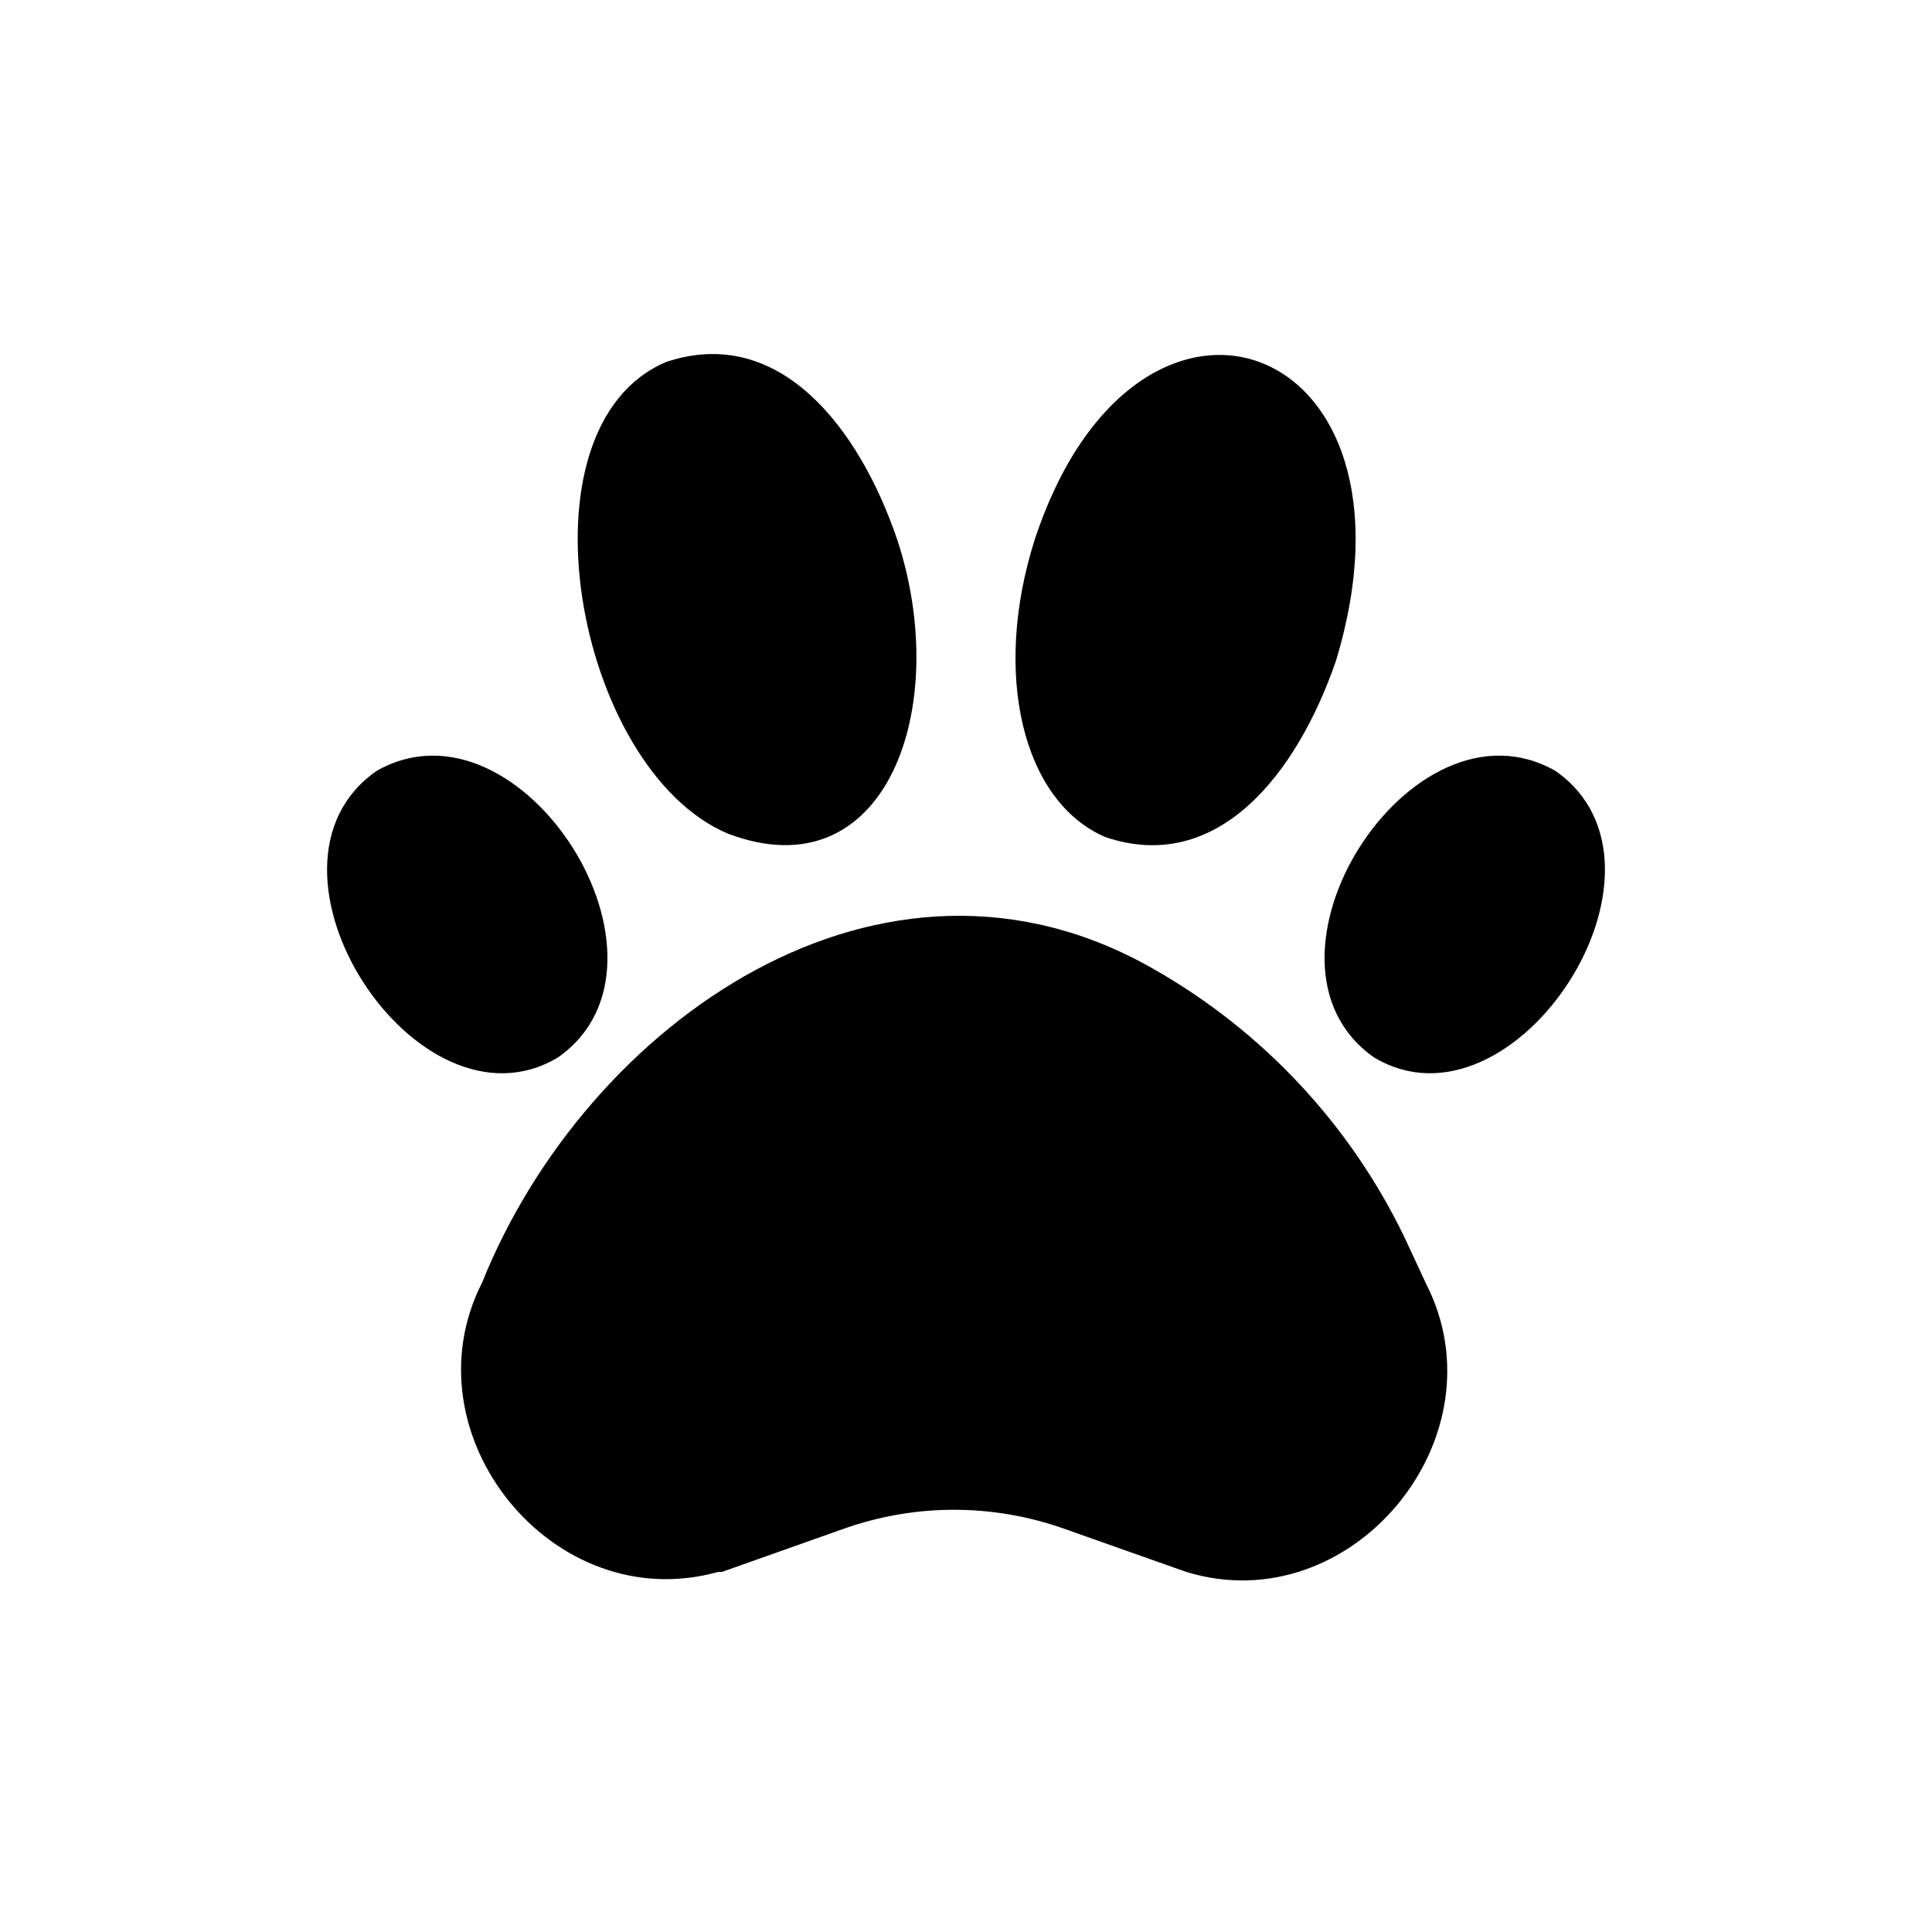
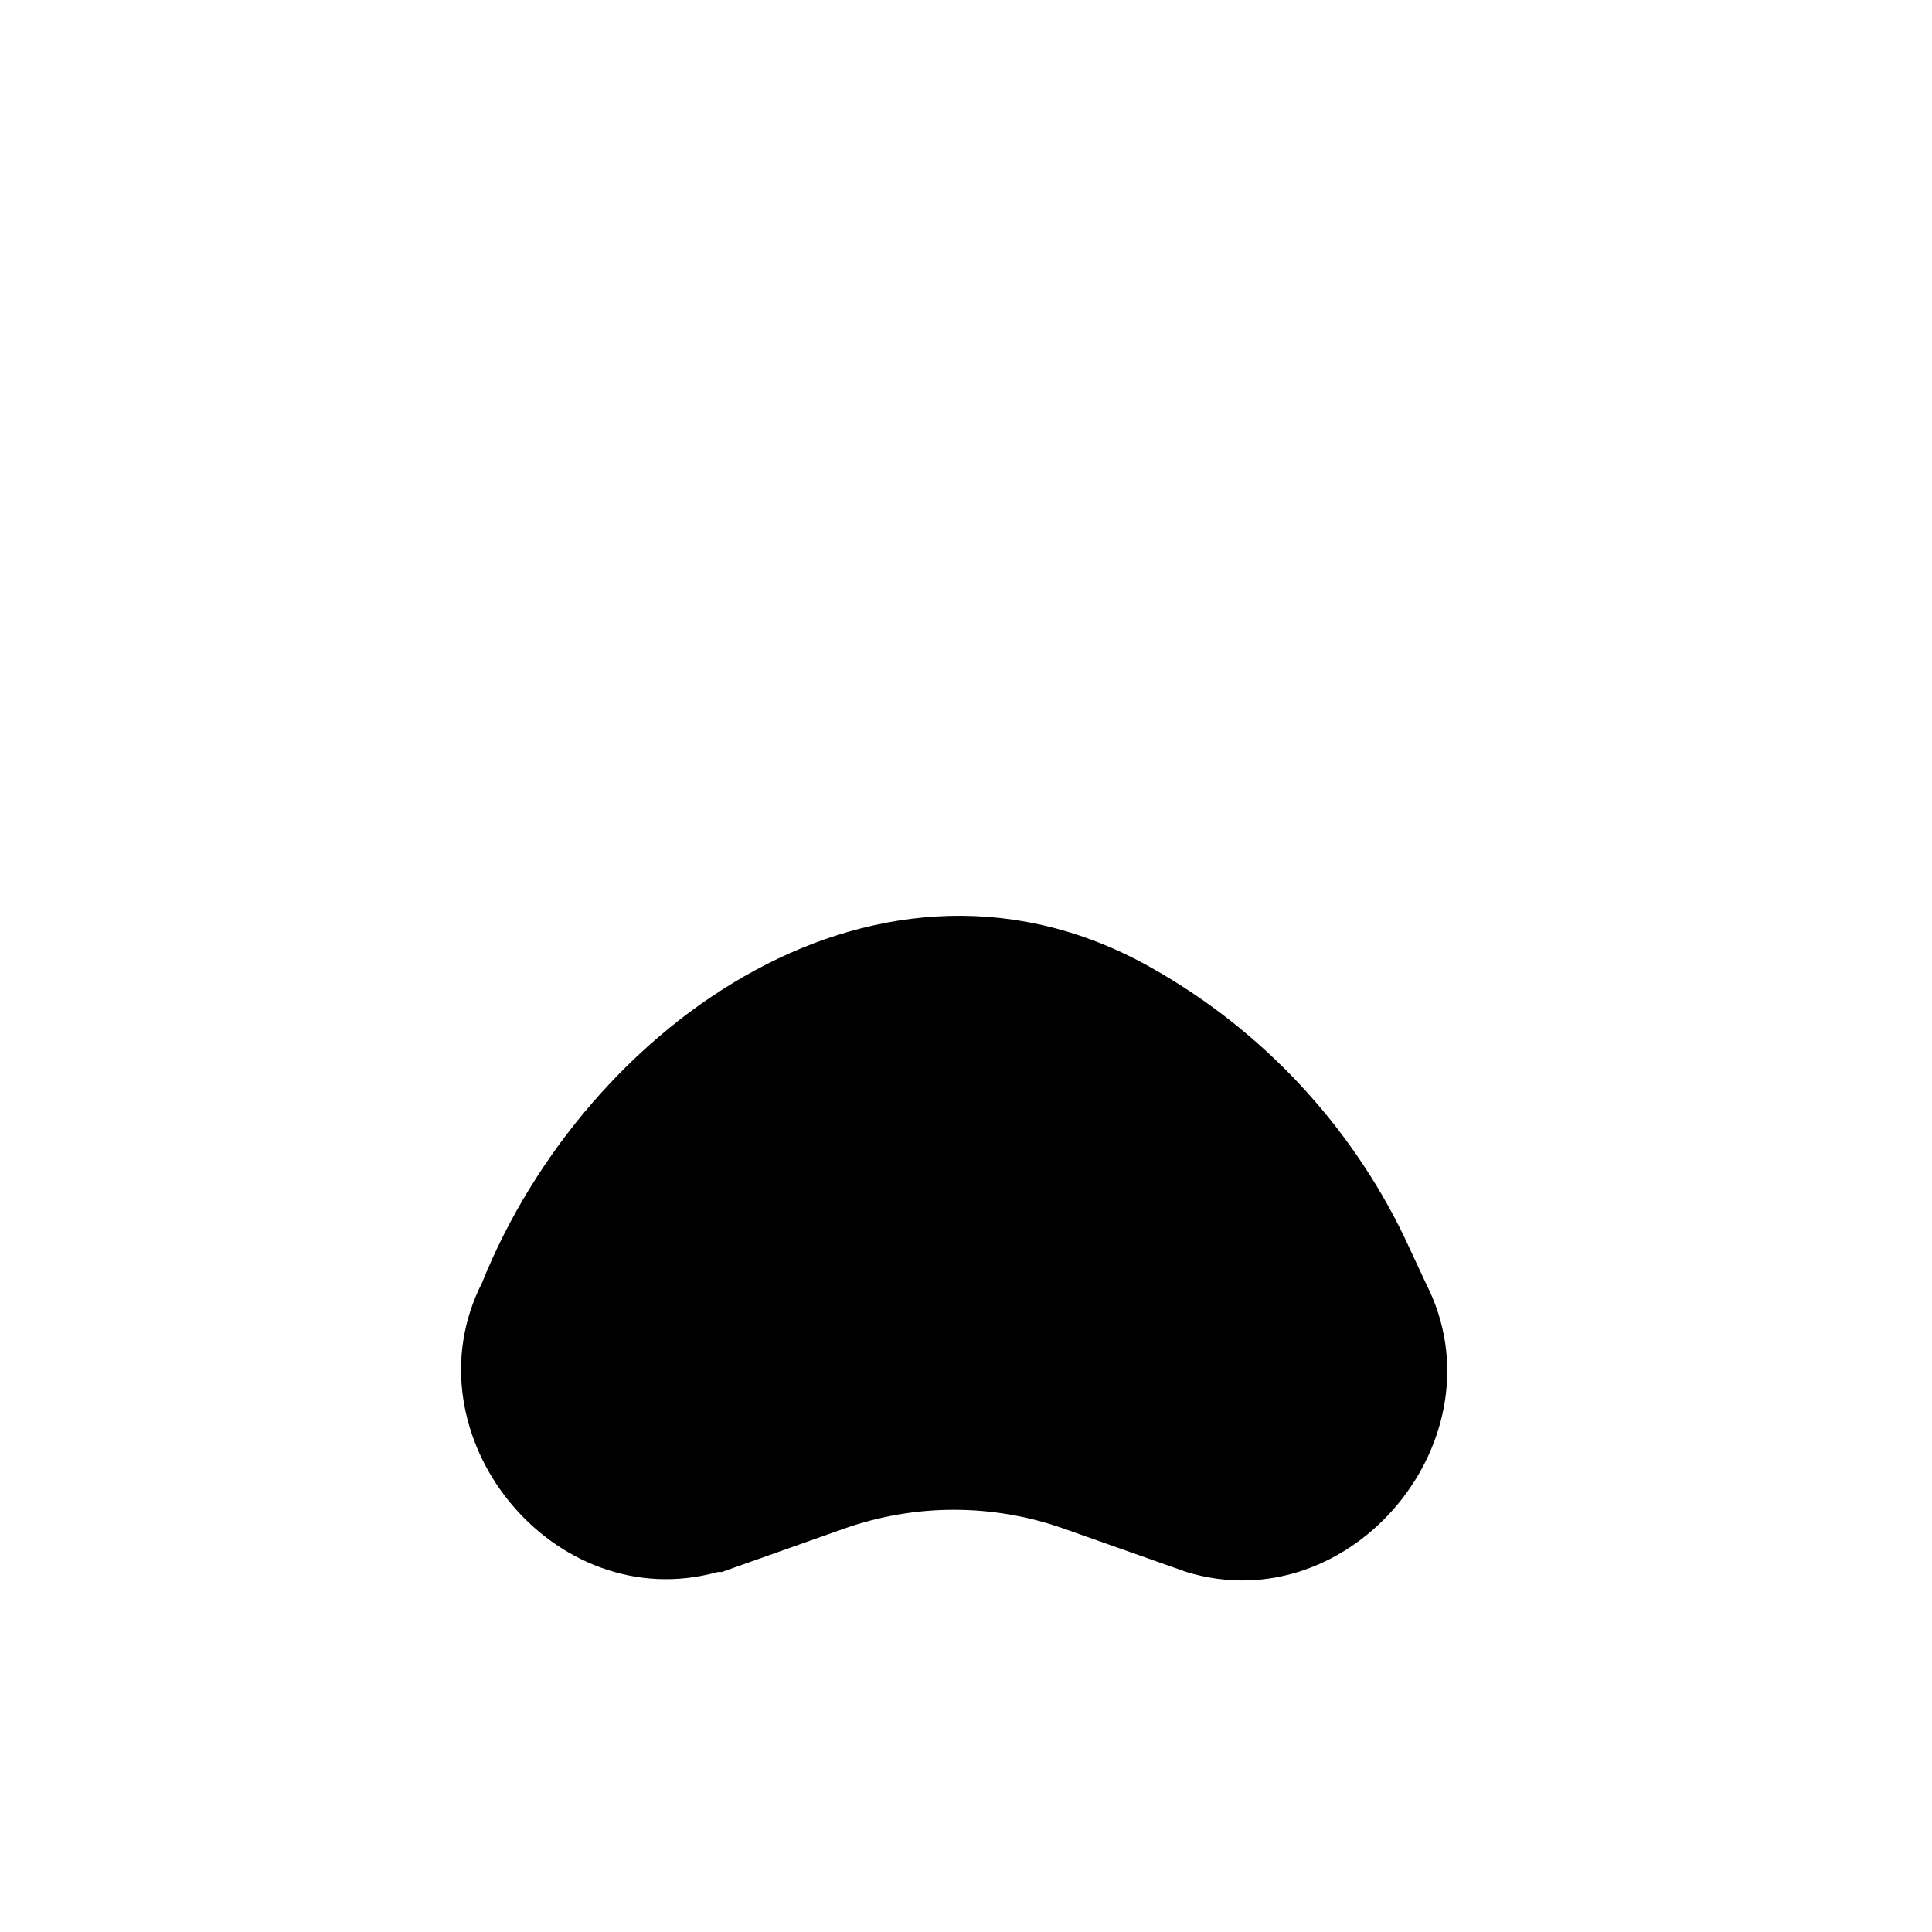
<svg xmlns="http://www.w3.org/2000/svg" fill="#000000" width="800px" height="800px" version="1.1" viewBox="144 144 512 512">
  <g>
    <path d="m516.11 471.71c-14.414-29.777-37.527-54.48-66.281-70.848-71.949-41.328-150.43 14.25-178.07 83.051-20.469 40.227 18.812 88.875 62.504 76.672h1.023l32.434-11.492c18.82-6.648 39.355-6.648 58.176 0l32.512 11.492c43.77 13.383 84.309-35.66 63.527-76.359z" />
-     <path d="m291.84 424.25c36.133-25.27-9.684-97.77-48.02-75.965-36.523 25.426 10.785 98.242 48.02 75.965z" />
-     <path d="m337.02 364.97c41.801 15.742 59.355-33.457 44.793-77.855-10.234-30.148-31.488-57.07-61.164-47.23-40.781 17.004-24.25 108.08 16.371 125.09z" />
-     <path d="m556.18 348.28c-38.336-21.805-84.152 50.695-48.02 75.965 37.234 22.277 84.547-50.539 48.02-75.965z" />
-     <path d="m436.92 365.83c29.758 10.078 50.852-16.766 61.164-46.84 25.977-86.043-52.98-113.91-79.902-31.883-11.254 35.43-3.223 69.277 18.738 78.723z" />
  </g>
</svg>